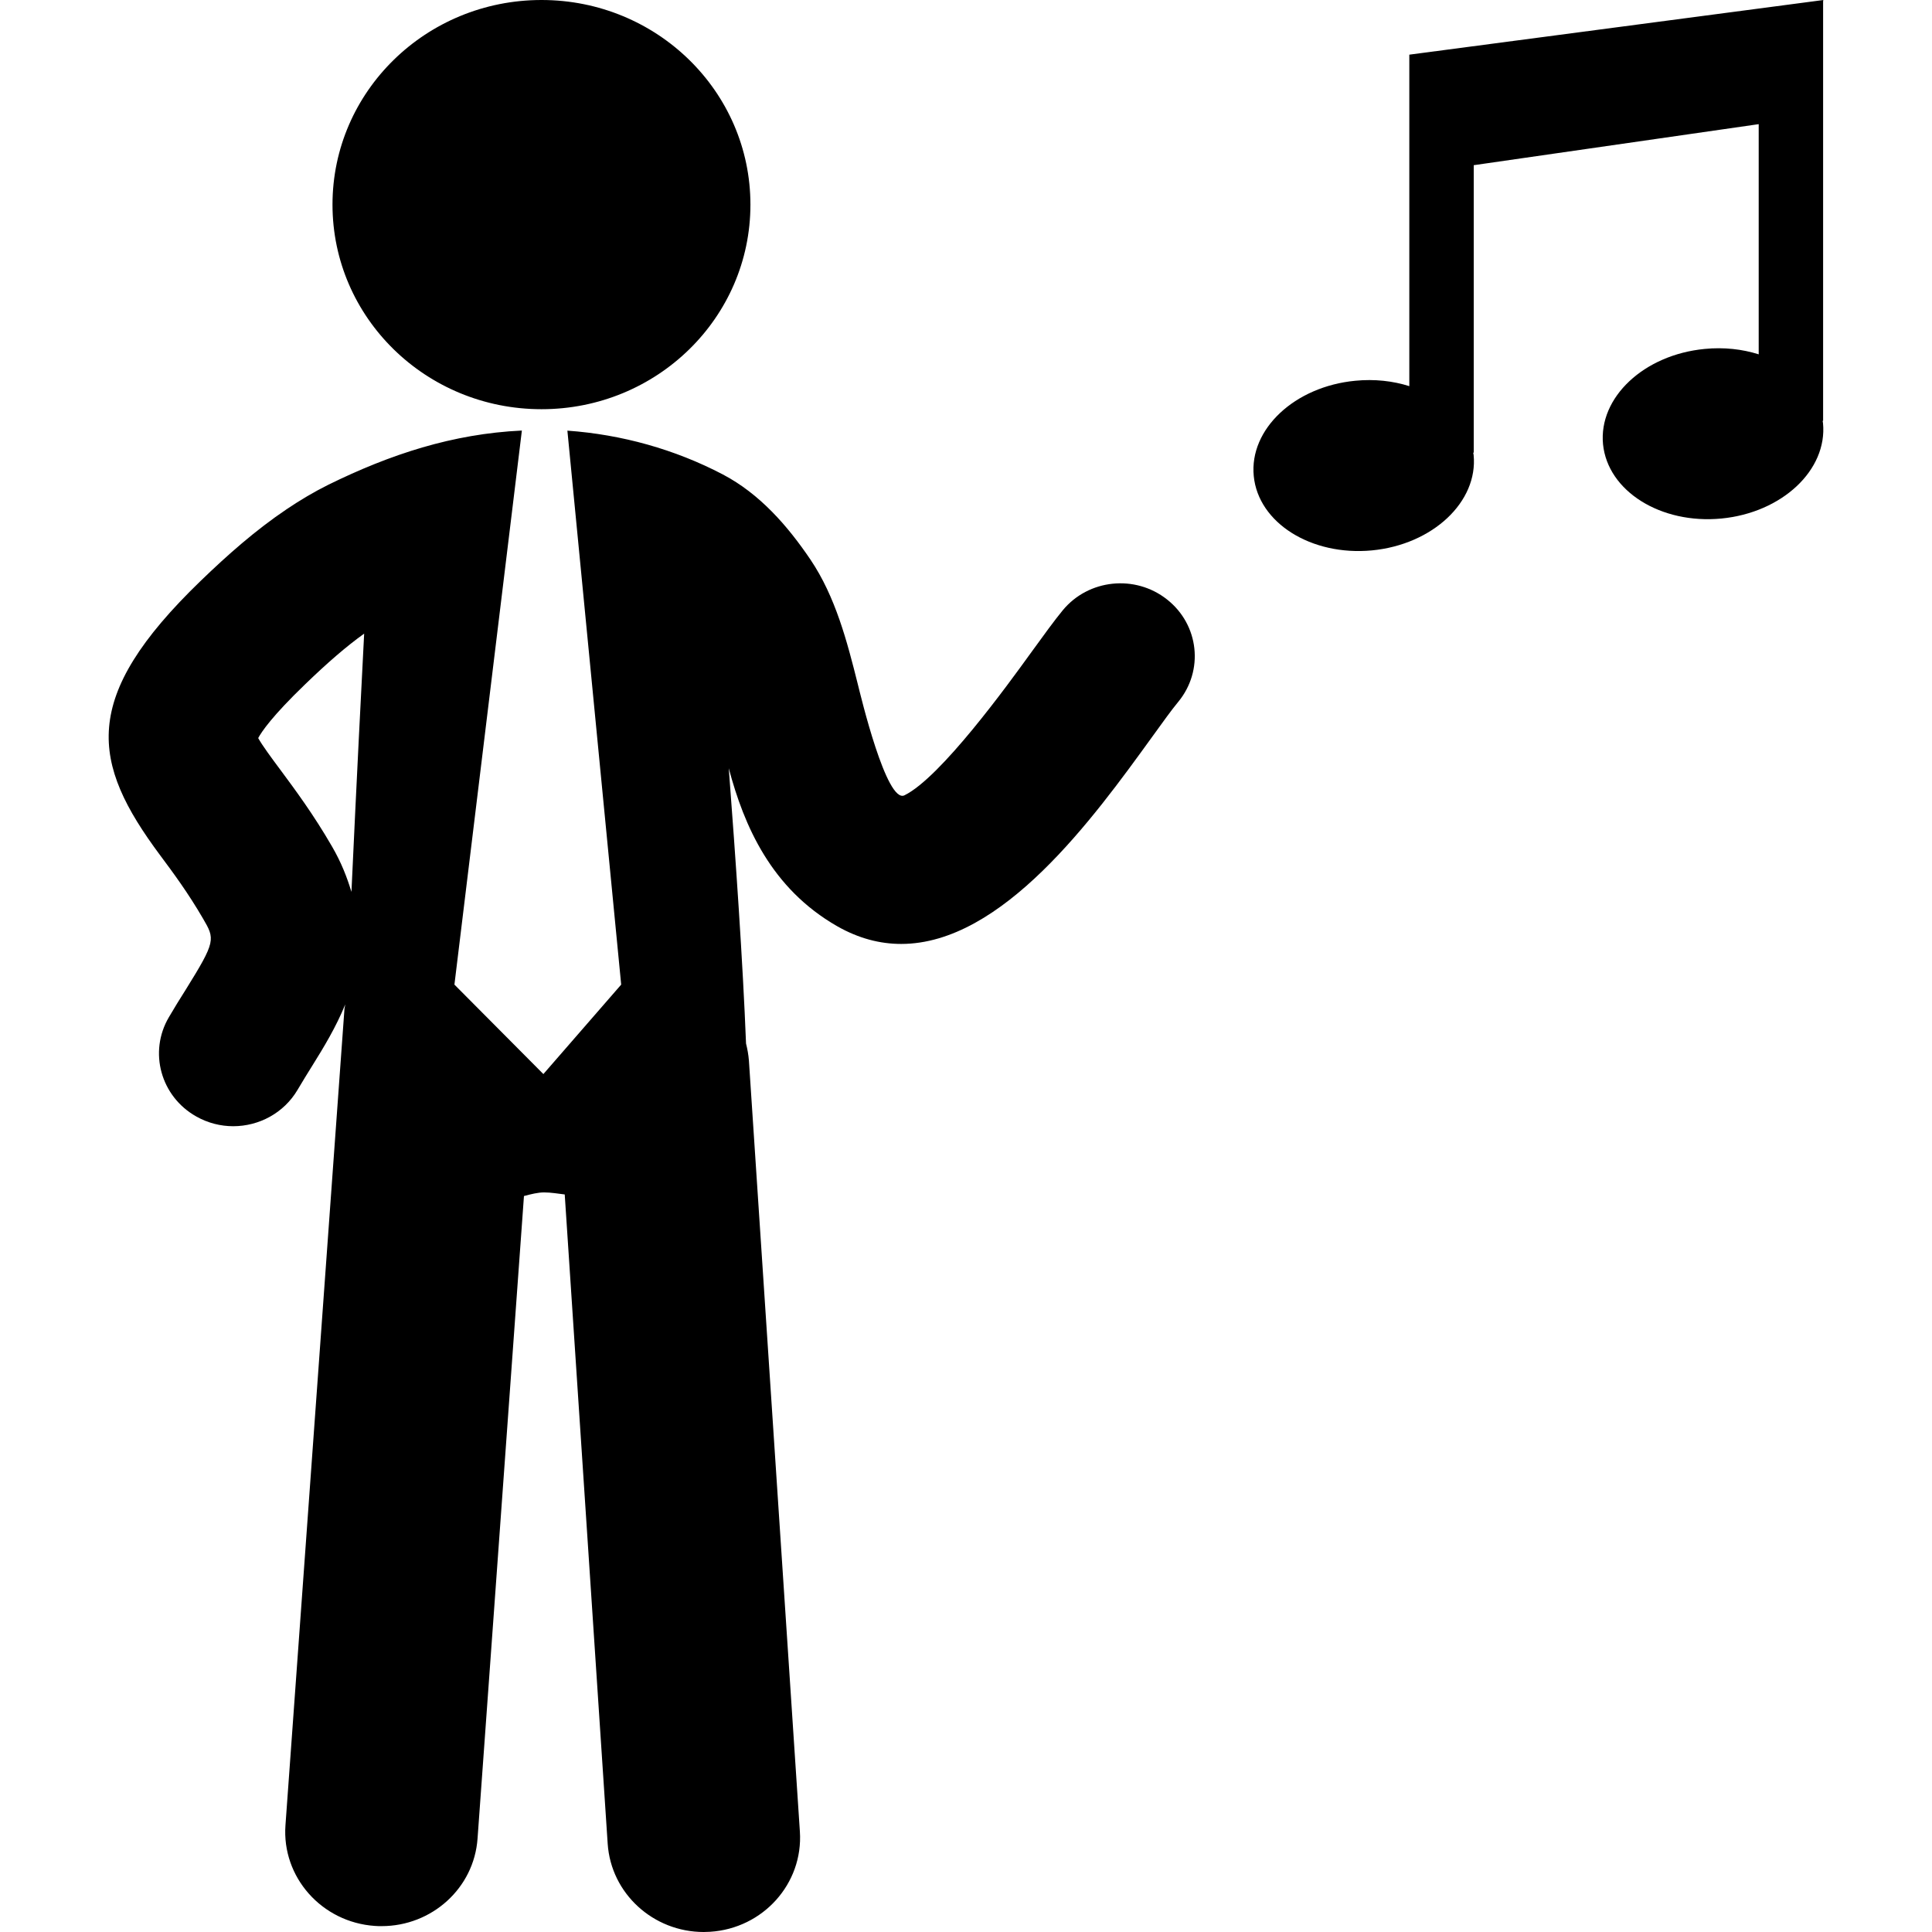
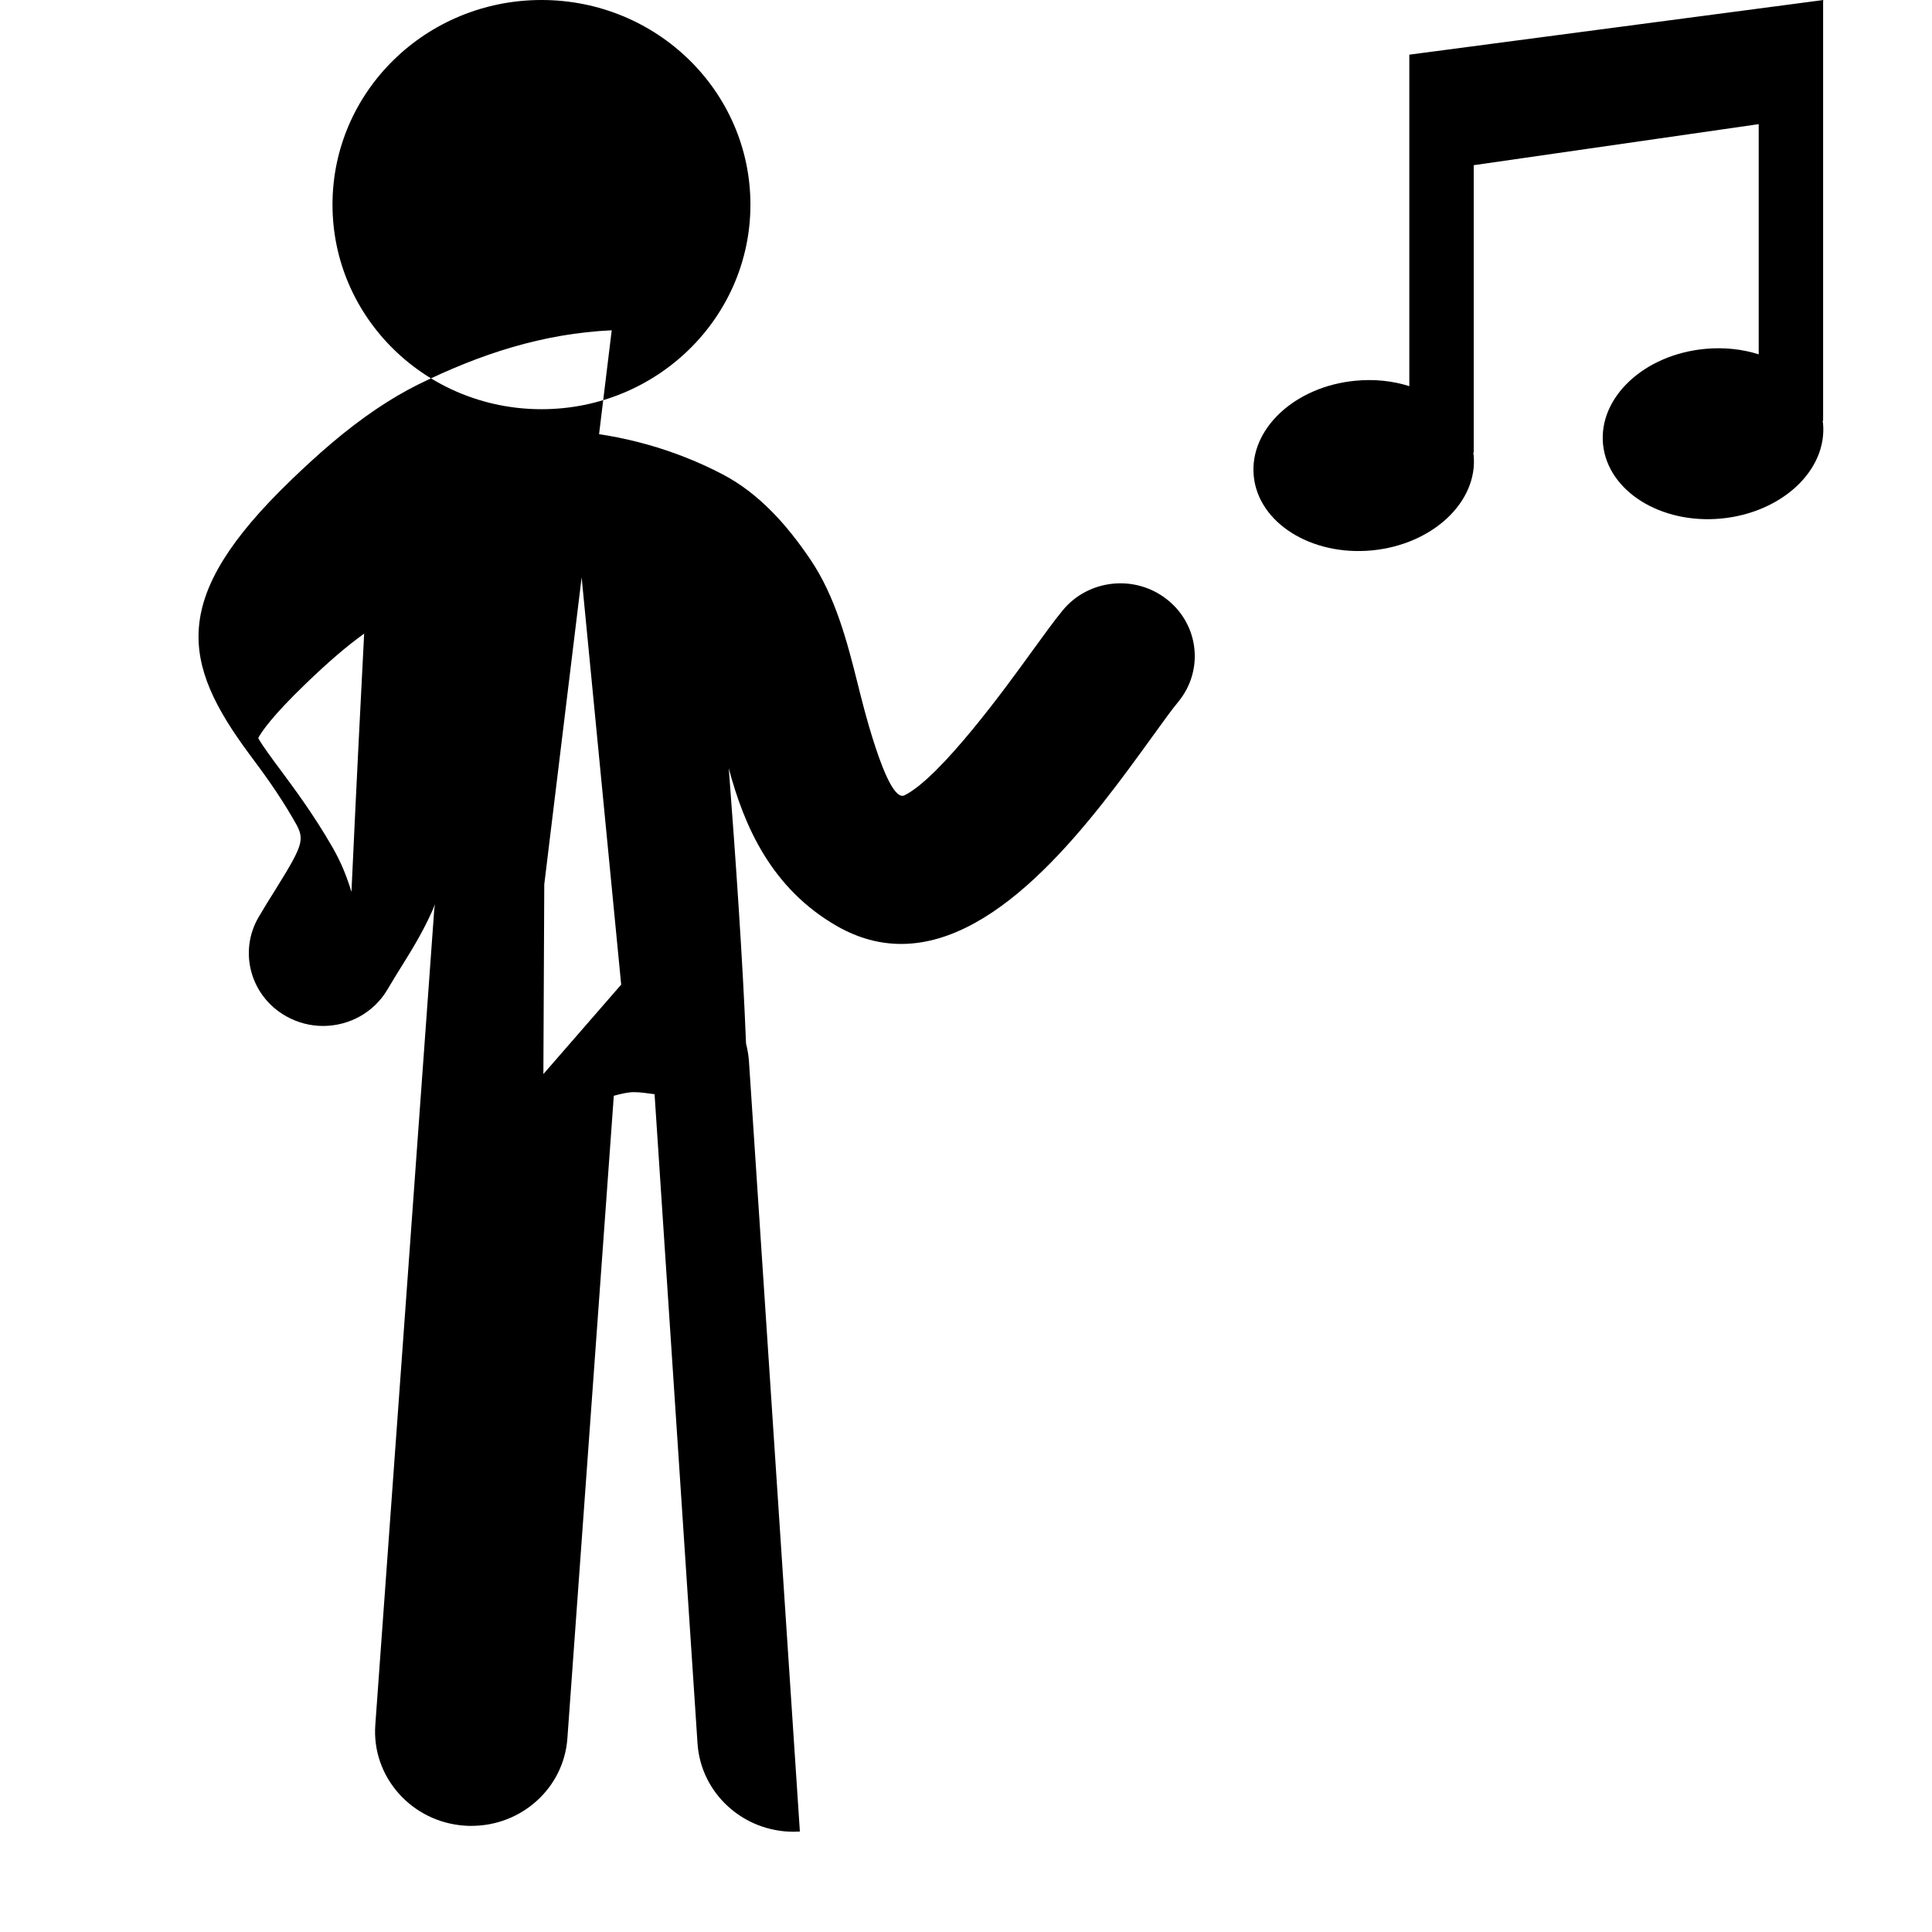
<svg xmlns="http://www.w3.org/2000/svg" fill="#000000" version="1.1" id="Capa_1" width="800px" height="800px" viewBox="0 0 800.001 800.001" xml:space="preserve">
  <g>
-     <path d="M754.87,175.217c1.886,19.4-16.945,37.066-42.079,39.495c-25.134,2.41-47.061-11.37-49.01-30.749   c-1.887-19.401,16.943-37.066,42.1-39.477c7.951-0.781,15.577,0.087,22.36,2.236V51.41l-118,16.991v119.033h-0.218   c0.044,0.305,0.131,0.629,0.174,0.955c1.908,19.379-16.921,37.087-42.078,39.518c-25.154,2.388-47.081-11.393-48.967-30.793   c-1.907-19.381,16.922-37.066,42.056-39.454c7.974-0.781,15.578,0.087,22.36,2.235V22.657v-0.022L754.761,0.043L754.913,0v0.021   L754.999,0l-0.086,0.585v173.676h-0.195C754.761,174.588,754.848,174.891,754.87,175.217z M224.239,169.444   c47.777,0,86.497-37.869,86.497-84.723C310.736,37.913,272.017,0,224.239,0c-47.84,0-86.56,37.913-86.56,84.722   C137.68,131.575,176.399,169.444,224.239,169.444z M487.886,290.624c-2.816,3.386-6.5,8.552-10.898,14.627   c-24.201,33.464-61.925,85.612-103.828,85.612c-8.688,0-17.55-2.235-26.498-7.335c-27.28-15.604-38.547-41.473-44.895-65.407   c2.816,36.871,5.85,80.555,7.149,113.975c0.562,2.258,0.997,4.603,1.192,7.074l21.104,319.228   c1.43,21.551-15.232,40.127-37.203,41.516c-0.866,0.043-1.755,0.088-2.621,0.088c-20.823,0-38.373-15.864-39.76-36.546   l-17.789-268.857c-2.86-0.325-5.612-0.847-8.559-0.847c-2.491,0-5.395,0.716-8.32,1.497l-19.218,266.037   c-1.452,20.595-18.959,36.284-39.716,36.284c-0.932,0-1.907,0-2.861-0.088c-21.927-1.52-38.524-20.183-36.963-41.709   l24.418-337.824c0.043-0.716,0.26-1.369,0.347-2.063c-3.834,9.462-8.992,17.904-13.628,25.348c-1.972,3.17-4.031,6.47-6.089,9.983   c-5.698,9.699-16.034,15.126-26.694,15.126c-5.178,0-10.465-1.301-15.297-4.038c-14.711-8.267-19.804-26.69-11.332-41.102   c2.341-3.992,4.658-7.747,6.934-11.327c12.588-20.247,12.199-20.963,7.15-29.601c-6.067-10.438-12.242-18.815-17.702-26.128   c-28.601-38.434-33.345-65.214,16.771-113.607c11.071-10.7,22.75-21.028,35.621-29.688c5.547-3.732,11.224-7.119,17.226-10.112   c25.697-12.631,51.502-21.116,80.168-22.461l-27.929,229.427L225,444.75l32.219-37.045L234.944,178.32   c22.469,1.604,44.482,7.726,64.373,18.143c15.318,8.05,26.845,21.31,36.314,35.308c10.314,15.322,15.124,33.789,19.544,51.433   c1.192,4.773,11.938,49.761,19.349,46.115c14.994-7.357,42.771-45.726,52.283-58.898c5.33-7.355,9.837-13.563,13.239-17.686   c10.638-12.934,30.008-14.974,43.247-4.471C496.531,258.725,498.569,277.668,487.886,290.624z M150.79,262.37   c-7.324,5.25-15.167,12.022-24.549,21.092c-13.456,12.978-17.876,19.446-19.328,22.159c1.689,3.06,5.741,8.528,9.122,13.063   c6.088,8.224,13.693,18.424,21.45,31.836c3.835,6.598,6.219,12.761,8.039,18.794C147.667,322.96,149.749,282.291,150.79,262.37z" />
+     <path d="M754.87,175.217c1.886,19.4-16.945,37.066-42.079,39.495c-25.134,2.41-47.061-11.37-49.01-30.749   c-1.887-19.401,16.943-37.066,42.1-39.477c7.951-0.781,15.577,0.087,22.36,2.236V51.41l-118,16.991v119.033h-0.218   c0.044,0.305,0.131,0.629,0.174,0.955c1.908,19.379-16.921,37.087-42.078,39.518c-25.154,2.388-47.081-11.393-48.967-30.793   c-1.907-19.381,16.922-37.066,42.056-39.454c7.974-0.781,15.578,0.087,22.36,2.235V22.657v-0.022L754.761,0.043L754.913,0v0.021   L754.999,0l-0.086,0.585v173.676h-0.195C754.761,174.588,754.848,174.891,754.87,175.217z M224.239,169.444   c47.777,0,86.497-37.869,86.497-84.723C310.736,37.913,272.017,0,224.239,0c-47.84,0-86.56,37.913-86.56,84.722   C137.68,131.575,176.399,169.444,224.239,169.444z M487.886,290.624c-2.816,3.386-6.5,8.552-10.898,14.627   c-24.201,33.464-61.925,85.612-103.828,85.612c-8.688,0-17.55-2.235-26.498-7.335c-27.28-15.604-38.547-41.473-44.895-65.407   c2.816,36.871,5.85,80.555,7.149,113.975c0.562,2.258,0.997,4.603,1.192,7.074l21.104,319.228   c-0.866,0.043-1.755,0.088-2.621,0.088c-20.823,0-38.373-15.864-39.76-36.546   l-17.789-268.857c-2.86-0.325-5.612-0.847-8.559-0.847c-2.491,0-5.395,0.716-8.32,1.497l-19.218,266.037   c-1.452,20.595-18.959,36.284-39.716,36.284c-0.932,0-1.907,0-2.861-0.088c-21.927-1.52-38.524-20.183-36.963-41.709   l24.418-337.824c0.043-0.716,0.26-1.369,0.347-2.063c-3.834,9.462-8.992,17.904-13.628,25.348c-1.972,3.17-4.031,6.47-6.089,9.983   c-5.698,9.699-16.034,15.126-26.694,15.126c-5.178,0-10.465-1.301-15.297-4.038c-14.711-8.267-19.804-26.69-11.332-41.102   c2.341-3.992,4.658-7.747,6.934-11.327c12.588-20.247,12.199-20.963,7.15-29.601c-6.067-10.438-12.242-18.815-17.702-26.128   c-28.601-38.434-33.345-65.214,16.771-113.607c11.071-10.7,22.75-21.028,35.621-29.688c5.547-3.732,11.224-7.119,17.226-10.112   c25.697-12.631,51.502-21.116,80.168-22.461l-27.929,229.427L225,444.75l32.219-37.045L234.944,178.32   c22.469,1.604,44.482,7.726,64.373,18.143c15.318,8.05,26.845,21.31,36.314,35.308c10.314,15.322,15.124,33.789,19.544,51.433   c1.192,4.773,11.938,49.761,19.349,46.115c14.994-7.357,42.771-45.726,52.283-58.898c5.33-7.355,9.837-13.563,13.239-17.686   c10.638-12.934,30.008-14.974,43.247-4.471C496.531,258.725,498.569,277.668,487.886,290.624z M150.79,262.37   c-7.324,5.25-15.167,12.022-24.549,21.092c-13.456,12.978-17.876,19.446-19.328,22.159c1.689,3.06,5.741,8.528,9.122,13.063   c6.088,8.224,13.693,18.424,21.45,31.836c3.835,6.598,6.219,12.761,8.039,18.794C147.667,322.96,149.749,282.291,150.79,262.37z" />
  </g>
</svg>